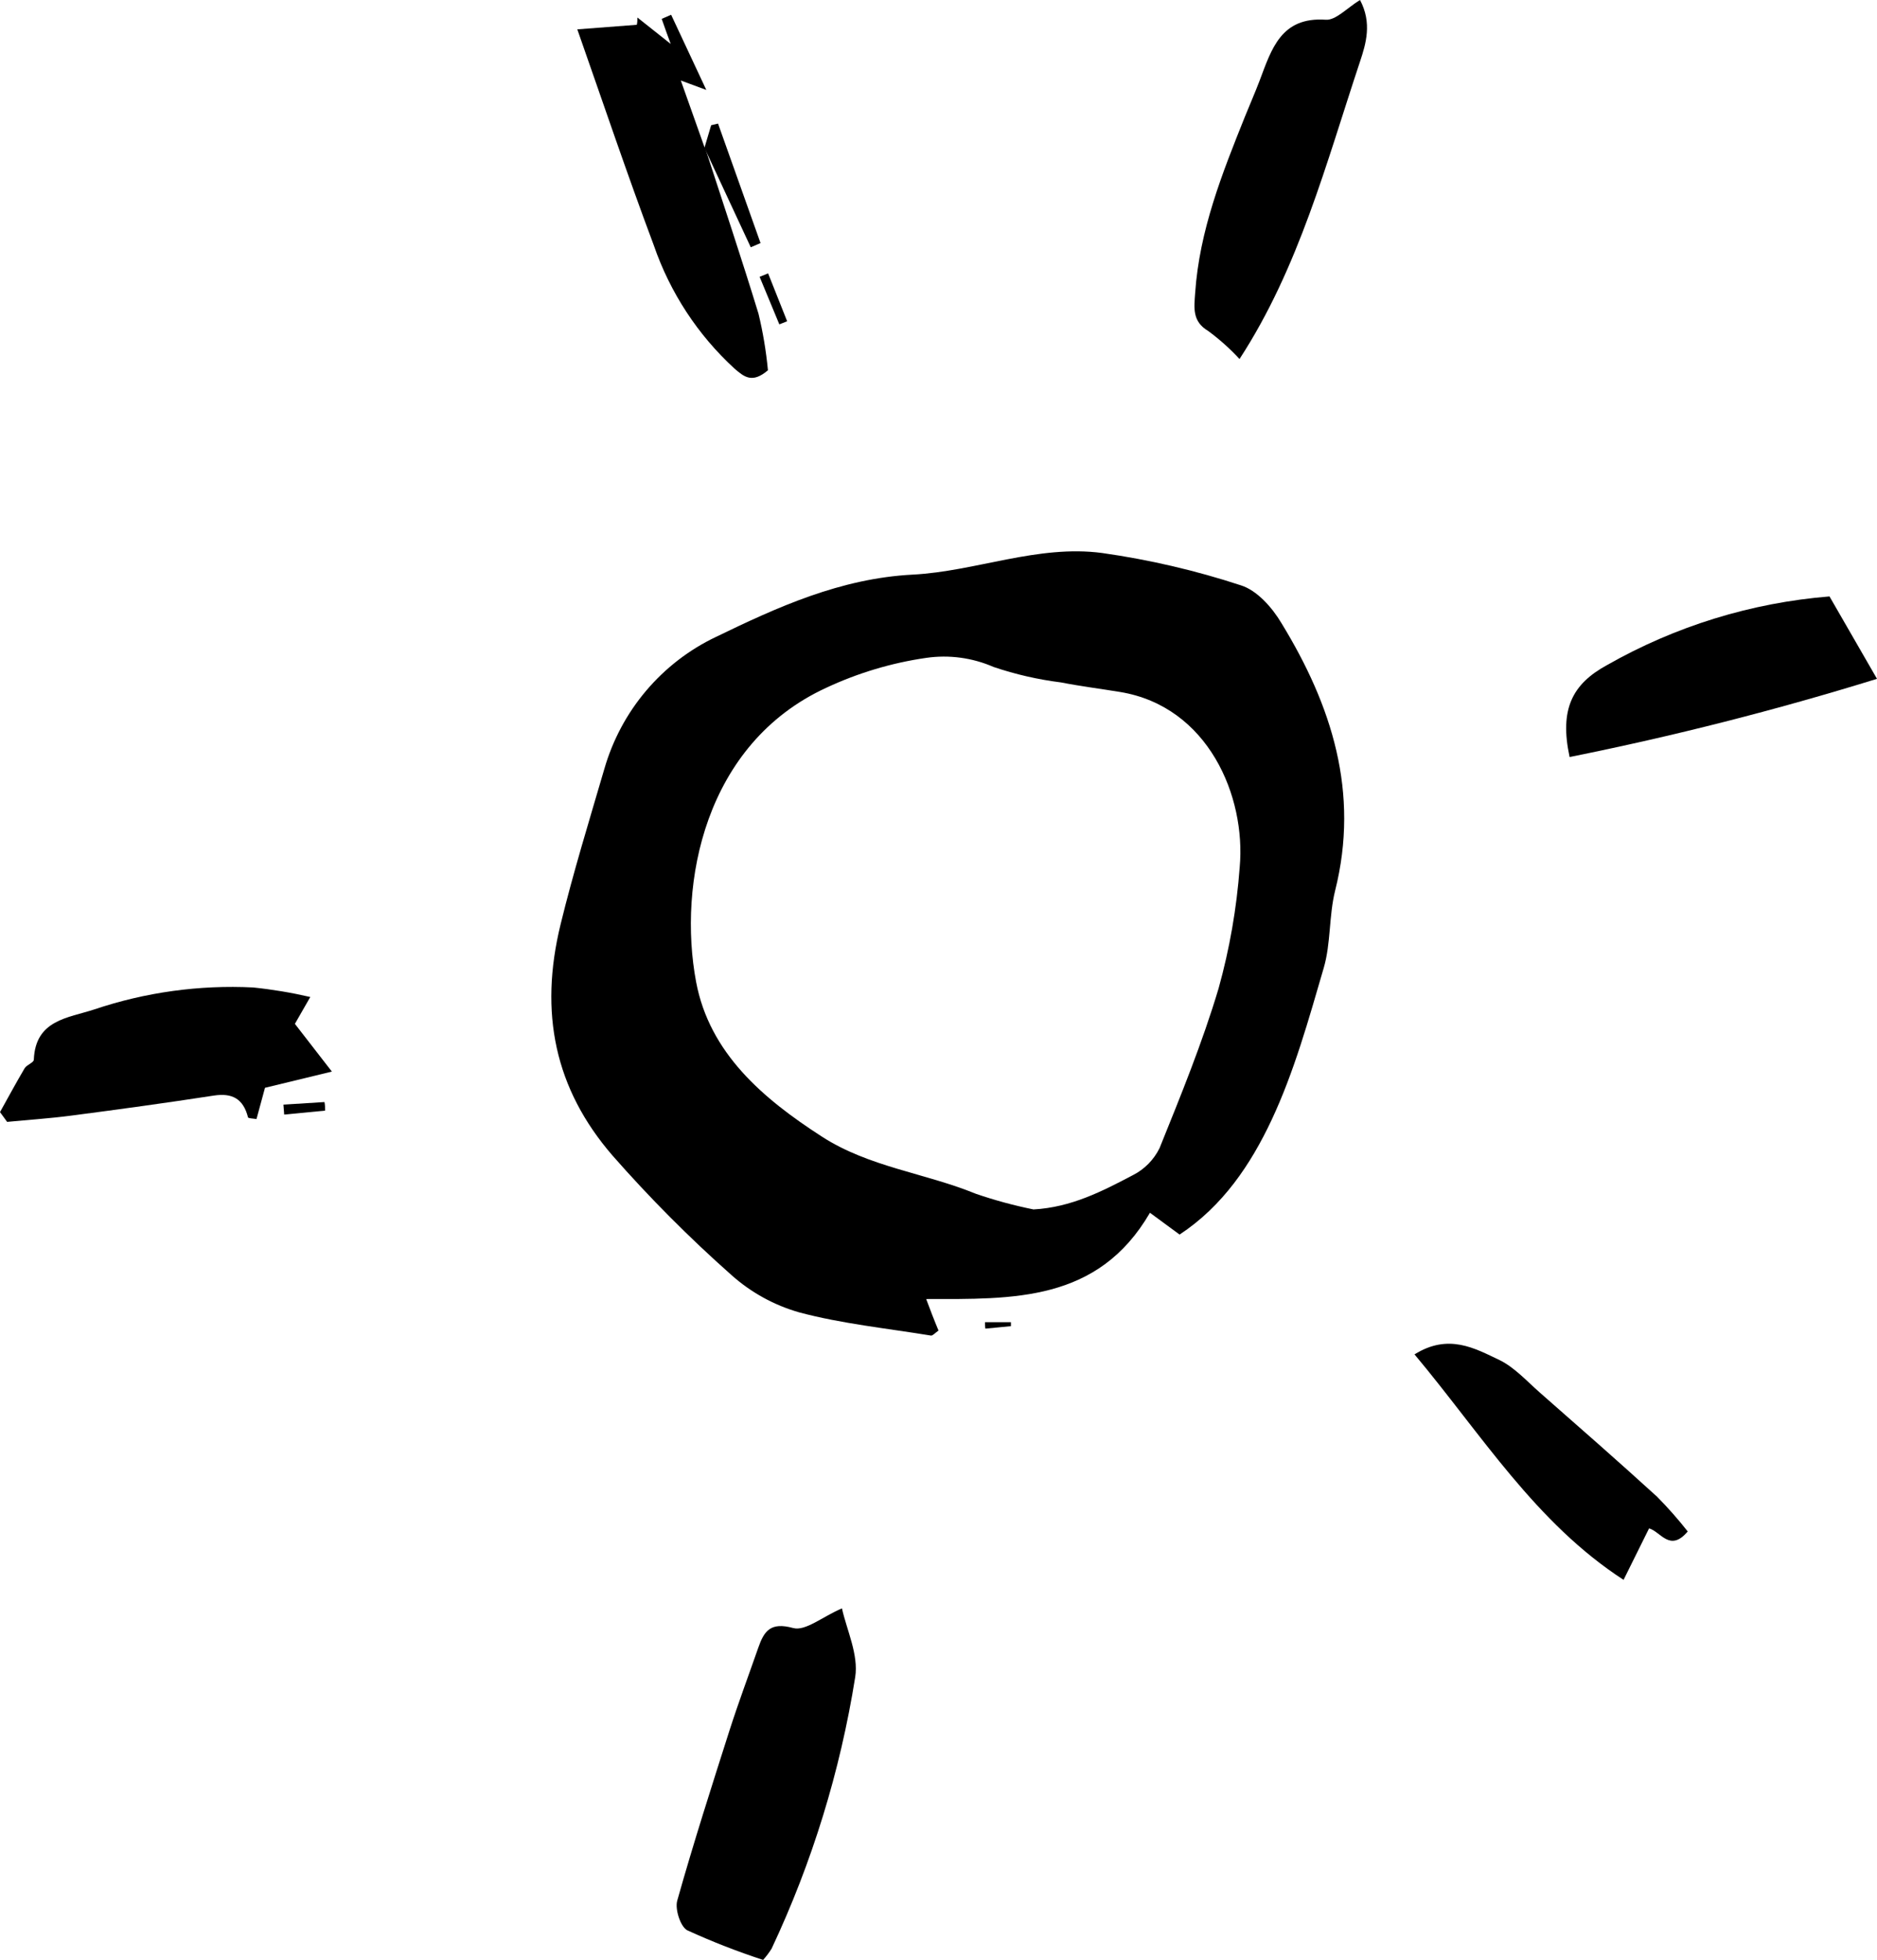
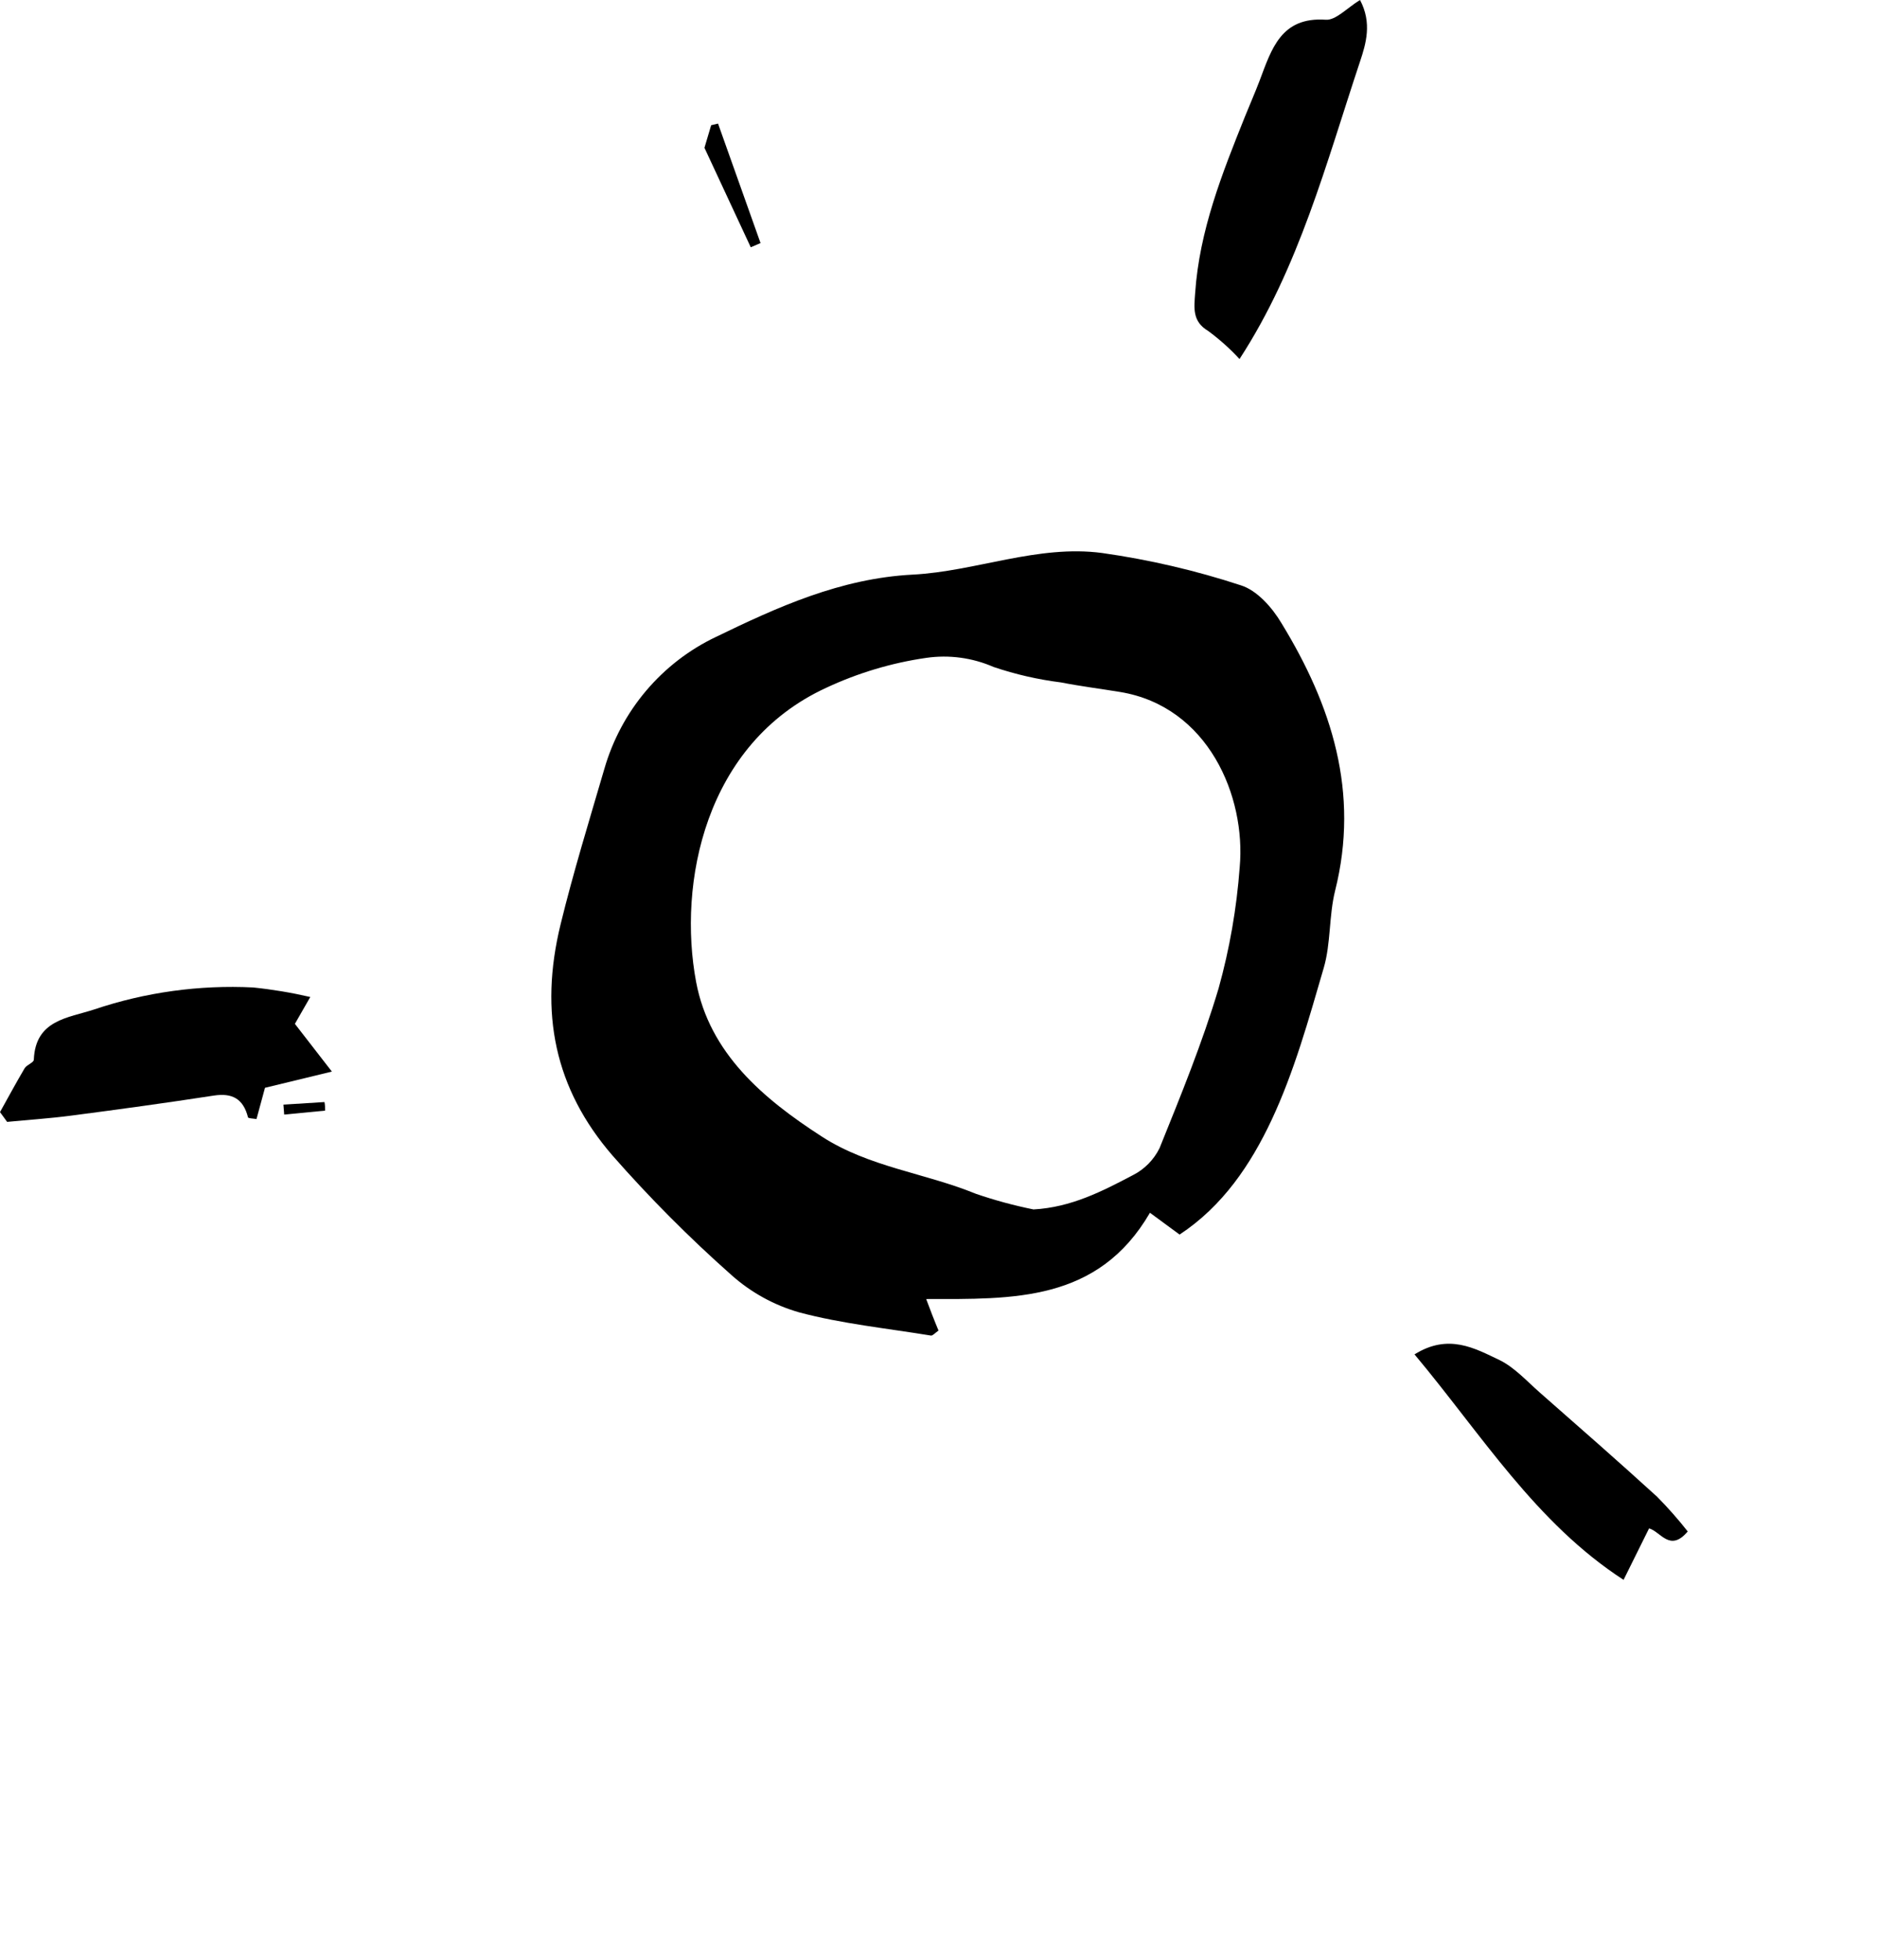
<svg xmlns="http://www.w3.org/2000/svg" width="91" height="95" viewBox="0 0 91 95" fill="none">
  <g clip-path="url(#clip0_207_939)">
    <path d="M60.164 28.373C57.971 27.653 55.719 27.128 53.436 26.805C50.316 26.389 47.309 27.695 44.247 27.853C40.737 28.036 37.68 29.434 34.709 30.873C33.409 31.491 32.255 32.382 31.322 33.485C30.389 34.588 29.7 35.879 29.299 37.272C28.57 39.768 27.799 42.264 27.177 44.81C26.131 49.095 26.897 52.773 29.691 56.006C31.491 58.057 33.418 59.993 35.459 61.801C36.408 62.649 37.535 63.269 38.755 63.615C40.815 64.164 43.007 64.388 45.141 64.738C45.228 64.738 45.343 64.605 45.5 64.493C45.401 64.251 45.294 63.993 45.195 63.736C45.096 63.478 45.018 63.278 44.903 62.966C49.109 62.966 53.23 63.12 55.751 58.785L57.189 59.841C59.286 58.46 60.638 56.434 61.643 54.3C62.743 51.958 63.448 49.412 64.177 46.915C64.527 45.721 64.424 44.394 64.729 43.171C65.924 38.412 64.564 34.189 62.129 30.208C61.68 29.451 60.947 28.619 60.164 28.373ZM60.102 42.044C59.955 44.027 59.613 45.991 59.08 47.906C58.293 50.543 57.247 53.102 56.217 55.652C55.939 56.216 55.488 56.675 54.931 56.958C53.444 57.74 51.932 58.523 50.106 58.623C49.16 58.432 48.227 58.179 47.313 57.865C44.841 56.854 42.125 56.572 39.835 55.086C37 53.256 34.4 51.055 33.749 47.598C32.855 42.834 34.161 36.053 40.053 33.34C41.592 32.62 43.227 32.13 44.907 31.888C46.014 31.728 47.143 31.881 48.17 32.329C49.232 32.688 50.326 32.939 51.437 33.078C52.397 33.266 53.365 33.386 54.321 33.544C58.578 34.256 60.415 38.603 60.102 42.044Z" fill="#000" />
-     <path d="M38.45 78.912C37.346 78.609 37.041 79.066 36.757 79.882C36.295 81.205 35.805 82.515 35.377 83.846C34.499 86.596 33.617 89.346 32.834 92.125C32.715 92.541 32.991 93.394 33.321 93.565C34.518 94.112 35.745 94.591 36.996 95C37.149 94.832 37.287 94.649 37.408 94.455C39.372 90.283 40.737 85.849 41.462 81.288C41.631 80.206 41.05 79.008 40.819 77.96C39.88 78.359 39.044 79.079 38.45 78.912Z" fill="#000" />
    <path d="M64.276 0.957C62.109 0.807 61.647 2.375 61.071 3.902C60.848 4.489 60.593 5.067 60.358 5.65C59.249 8.412 58.149 11.175 57.943 14.203C57.894 14.915 57.791 15.58 58.574 16.042C59.122 16.446 59.631 16.901 60.094 17.402C62.978 12.972 64.297 7.904 65.936 2.983C66.225 2.118 66.526 1.111 65.936 -1.52588e-05C65.298 0.391 64.762 0.99 64.276 0.957Z" fill="#000" />
    <path d="M15.043 48.326C14.13 48.115 13.206 47.96 12.274 47.864C9.663 47.733 7.05 48.095 4.569 48.929C3.309 49.345 1.718 49.428 1.64 51.363C1.64 51.508 1.298 51.608 1.195 51.779C0.783 52.478 0.396 53.193 3.05176e-05 53.905L0.346 54.379C1.384 54.279 2.406 54.213 3.457 54.075C5.756 53.776 8.059 53.459 10.354 53.106C11.257 52.965 11.792 53.256 12.023 54.154C12.023 54.213 12.278 54.213 12.435 54.242L12.847 52.727L16.09 51.941L14.297 49.628L15.043 48.326Z" fill="#000" />
-     <path d="M91 32.904L88.697 28.91C84.905 29.216 81.224 30.352 77.91 32.238C76.225 33.157 75.598 34.377 76.097 36.694C81.125 35.685 86.099 34.42 91 32.904Z" fill="#000" />
-     <path d="M35.607 17.864C36.089 18.28 36.472 18.592 37.231 17.948C37.143 17.024 36.991 16.107 36.773 15.206C35.949 12.514 35.055 9.847 34.186 7.172C34.181 7.157 34.175 7.143 34.165 7.131V7.106V7.164C33.782 6.078 33.395 4.988 33.007 3.902L34.243 4.36C33.547 2.875 33.04 1.797 32.538 0.716L32.08 0.915C32.224 1.331 32.369 1.727 32.517 2.13L30.902 0.849C30.902 0.969 30.902 1.086 30.873 1.202L27.989 1.423C29.225 4.942 30.403 8.437 31.697 11.89C32.485 14.18 33.83 16.234 35.607 17.864Z" fill="#000" />
    <path d="M80.337 72.547C78.466 70.841 76.563 69.177 74.659 67.505C74.029 66.951 73.423 66.277 72.698 65.924C71.499 65.354 70.226 64.621 68.578 65.649C71.837 69.543 74.453 73.816 78.713 76.578L79.95 74.082C80.518 74.244 80.959 75.255 81.824 74.232C81.36 73.642 80.864 73.08 80.337 72.547Z" fill="#000" />
    <path d="M36.872 11.782L34.812 5.991L34.478 6.07C34.367 6.436 34.26 6.798 34.153 7.164C34.903 8.775 35.651 10.383 36.398 11.986L36.872 11.782Z" fill="#000" />
    <path d="M13.741 53.543L13.778 54.025L15.76 53.834C15.76 53.697 15.76 53.559 15.731 53.418L13.741 53.543Z" fill="#000" />
-     <path d="M37.783 15.722L38.162 15.572L37.239 13.251L36.827 13.417L37.783 15.722Z" fill="#000" />
-     <path d="M47.754 64.089C47.754 64.193 47.754 64.297 47.774 64.401L49.011 64.281C49.011 64.214 49.011 64.151 49.011 64.089H47.754Z" fill="#000" />
  </g>
  <defs>
    <clipPath id="clip0_207_939">
      <rect width="91" height="95" fill="white" />
    </clipPath>
  </defs>
</svg>